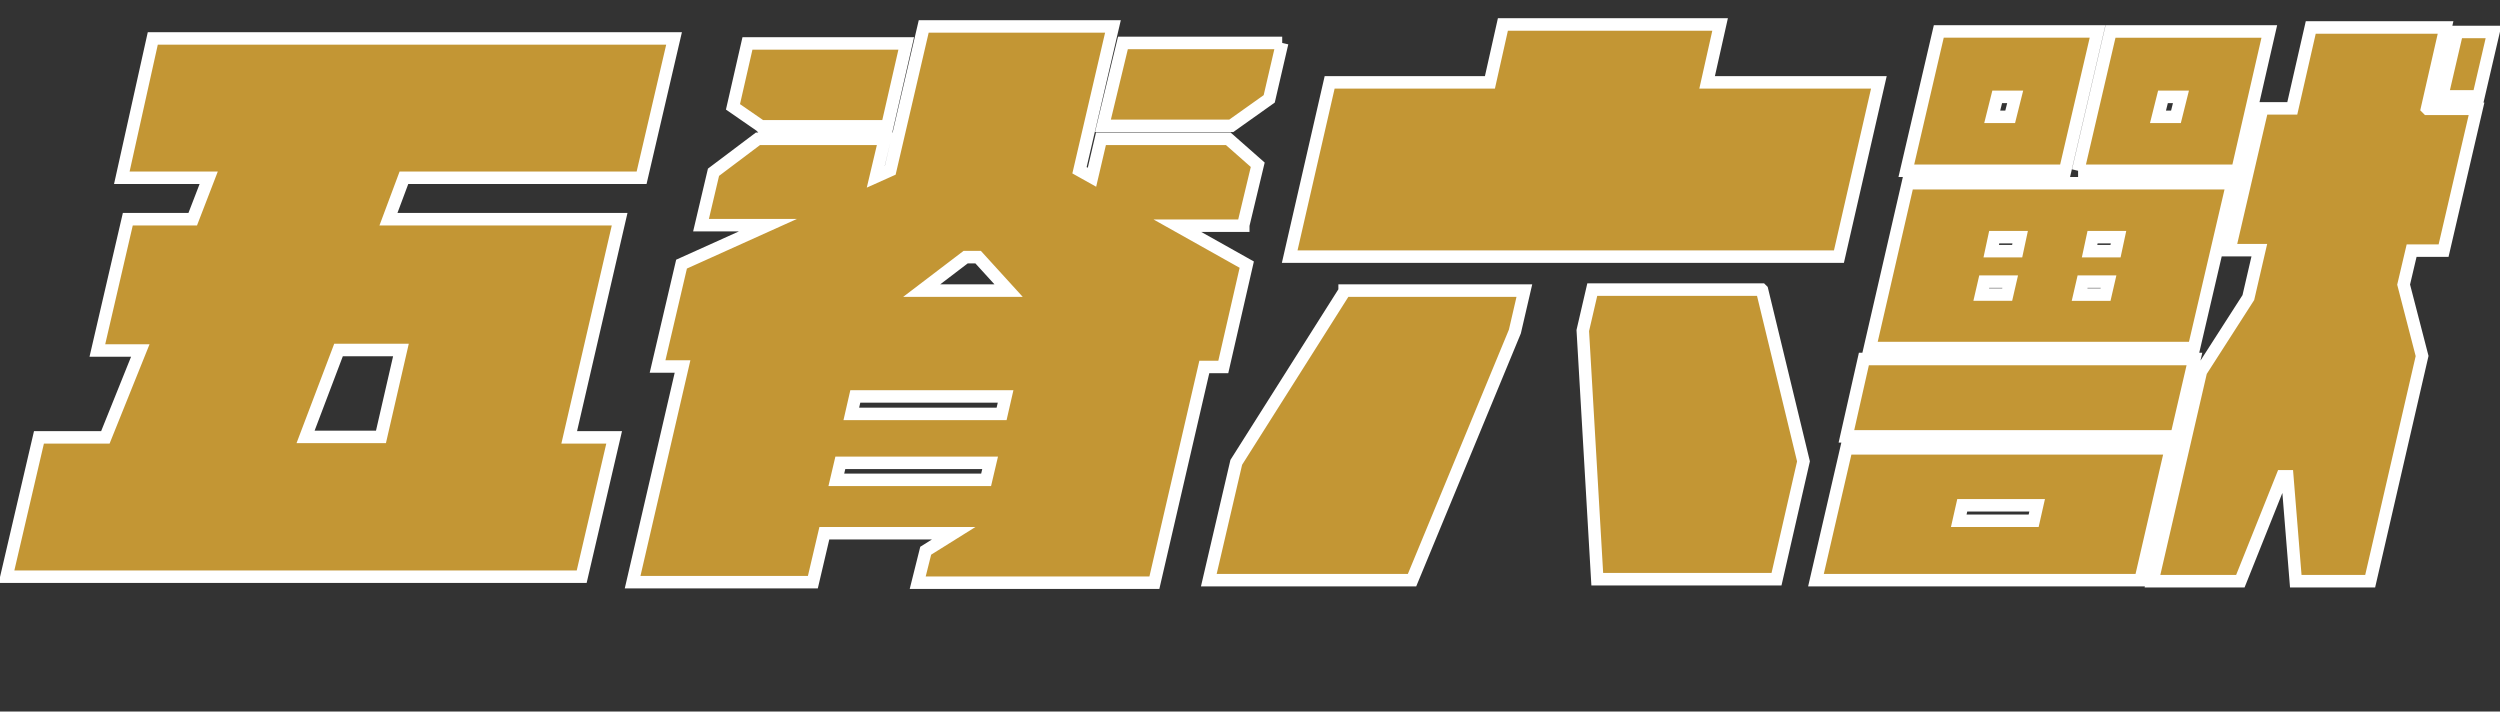
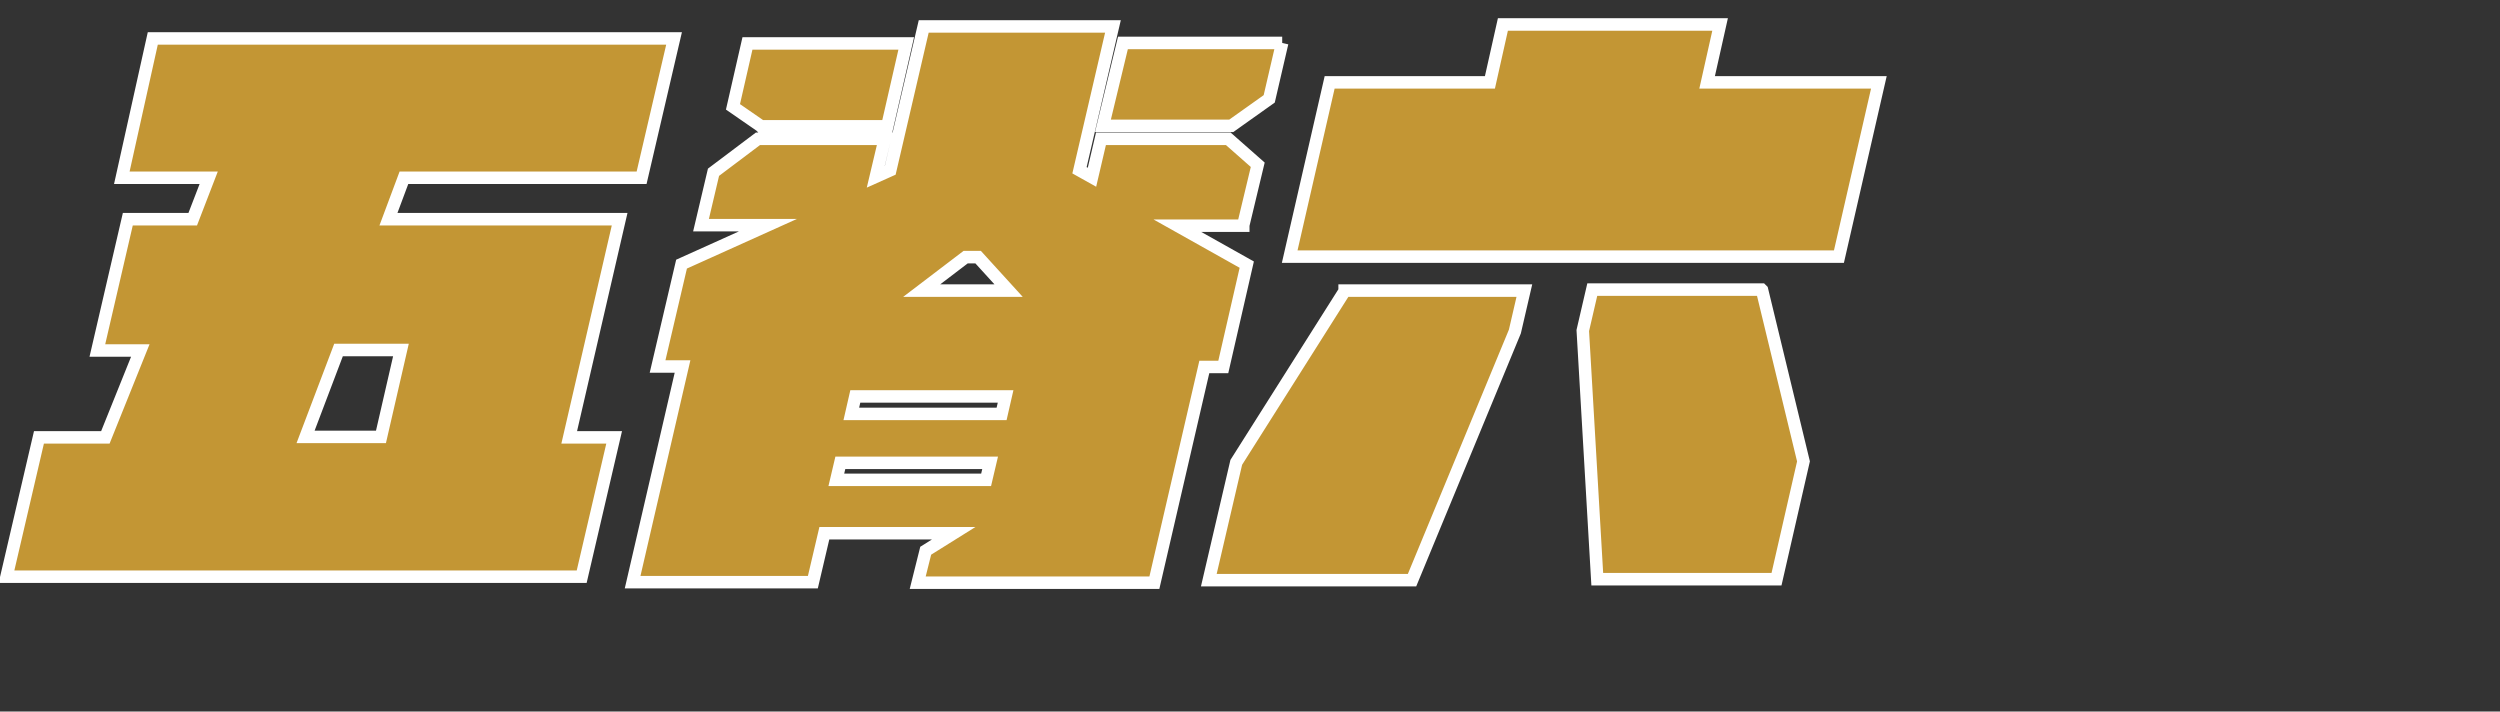
<svg xmlns="http://www.w3.org/2000/svg" id="_圖層_2" viewBox="0 0 50.07 14.25">
  <rect x="0" y="0" width="50.07" height="14.25" fill="#333333" stroke="none" />
  <defs>
    <style>.cls-1{fill:#c39634;stroke:#fff;stroke-miterlimit:10;stroke-width:.25px;}</style>
  </defs>
  <g id="_圖層_1-2">
    <g>
      <path class="cls-1" d="M8.09,3.56l-.31,.83h4.63l-1.01,4.37h.9l-.65,2.79H.13l.65-2.79h1.33l.7-1.74h-.86l.61-2.63h1.3l.32-.83h-1.74L3.06,.77H13.5l-.65,2.79h-4.76Zm-1.31,3.45l-.66,1.74h1.51l.4-1.74h-1.25Z" />
      <path class="cls-1" d="M24.9,4.52h-1.32l1.39,.78-.47,2.05h-.38l-1,4.32h-4.74l.16-.64,.56-.35h-2.59l-.23,.98h-3.61l1-4.32h-.5l.48-2.05,1.73-.78h-1.34l.25-1.06,.89-.67h2.54l-.18,.76,.29-.13,.67-2.88h3.79l-.67,2.88,.25,.14,.18-.77h2.55l.59,.52-.29,1.21ZM15.23,2.52l-.55-.38,.29-1.27h3.18l-.38,1.66h-2.53Zm1.52,7.09h3l.08-.34h-3l-.08,.34Zm3.39-1.67h-3.01l-.08,.35h3.01l.08-.35Zm-1.68-2.12h1.74l-.61-.67h-.25l-.88,.67ZM25.68,.86l-.26,1.12-.76,.54h-2.57l.4-1.66h3.19Z" />
      <path class="cls-1" d="M26.93,5.82h3.6l-.19,.82-2.06,4.98h-4.07l.55-2.36,2.17-3.43ZM37.63,1.65l-.8,3.49h-11l.8-3.49h3.21l.26-1.16h4.35l-.26,1.16h3.43Zm-2.34,4.16l.83,3.43-.54,2.36h-3.59l-.29-4.98,.19-.82h3.39Z" />
-       <path class="cls-1" d="M43.48,8.98l-.61,2.64h-6.5l.61-2.64h6.5Zm.11-.24h-6.61l.35-1.55h6.62l-.36,1.55Zm.35-1.77h-6.49l.76-3.3h6.5l-.77,3.3Zm-2.58-3.55h-3.18l.65-2.79h3.18l-.65,2.79Zm-.56,6.7h-1.5l-.07,.31h1.5l.07-.31Zm-1.12-4.22h.52l.06-.26h-.52l-.06,.26Zm.26-1.15l-.06,.28h.52l.06-.28h-.52Zm.42-2.81h-.36l-.1,.4h.36l.1-.4Zm1.26,1.48l.65-2.79h3.18l-.64,2.79h-3.19Zm.55,2.48l.06-.26h-.52l-.06,.26h.52Zm.26-1.15h-.52l-.06,.28h.52l.06-.28Zm6.19-2.57h.98l-.66,2.84h-.64l-.16,.68,.37,1.43-1.04,4.51h-1.49l-.17-2.1h-.1l-.84,2.1h-1.76l.97-4.2,.95-1.48,.22-.95h-.6l.66-2.84h.6l.37-1.62h2.7l-.37,1.62Zm-5.4,.16h.36l.1-.4h-.36l-.1,.4Zm6.72-1.7l-.3,1.29h-.73l.3-1.29h.73Z" />
    </g>
  </g>
</svg>